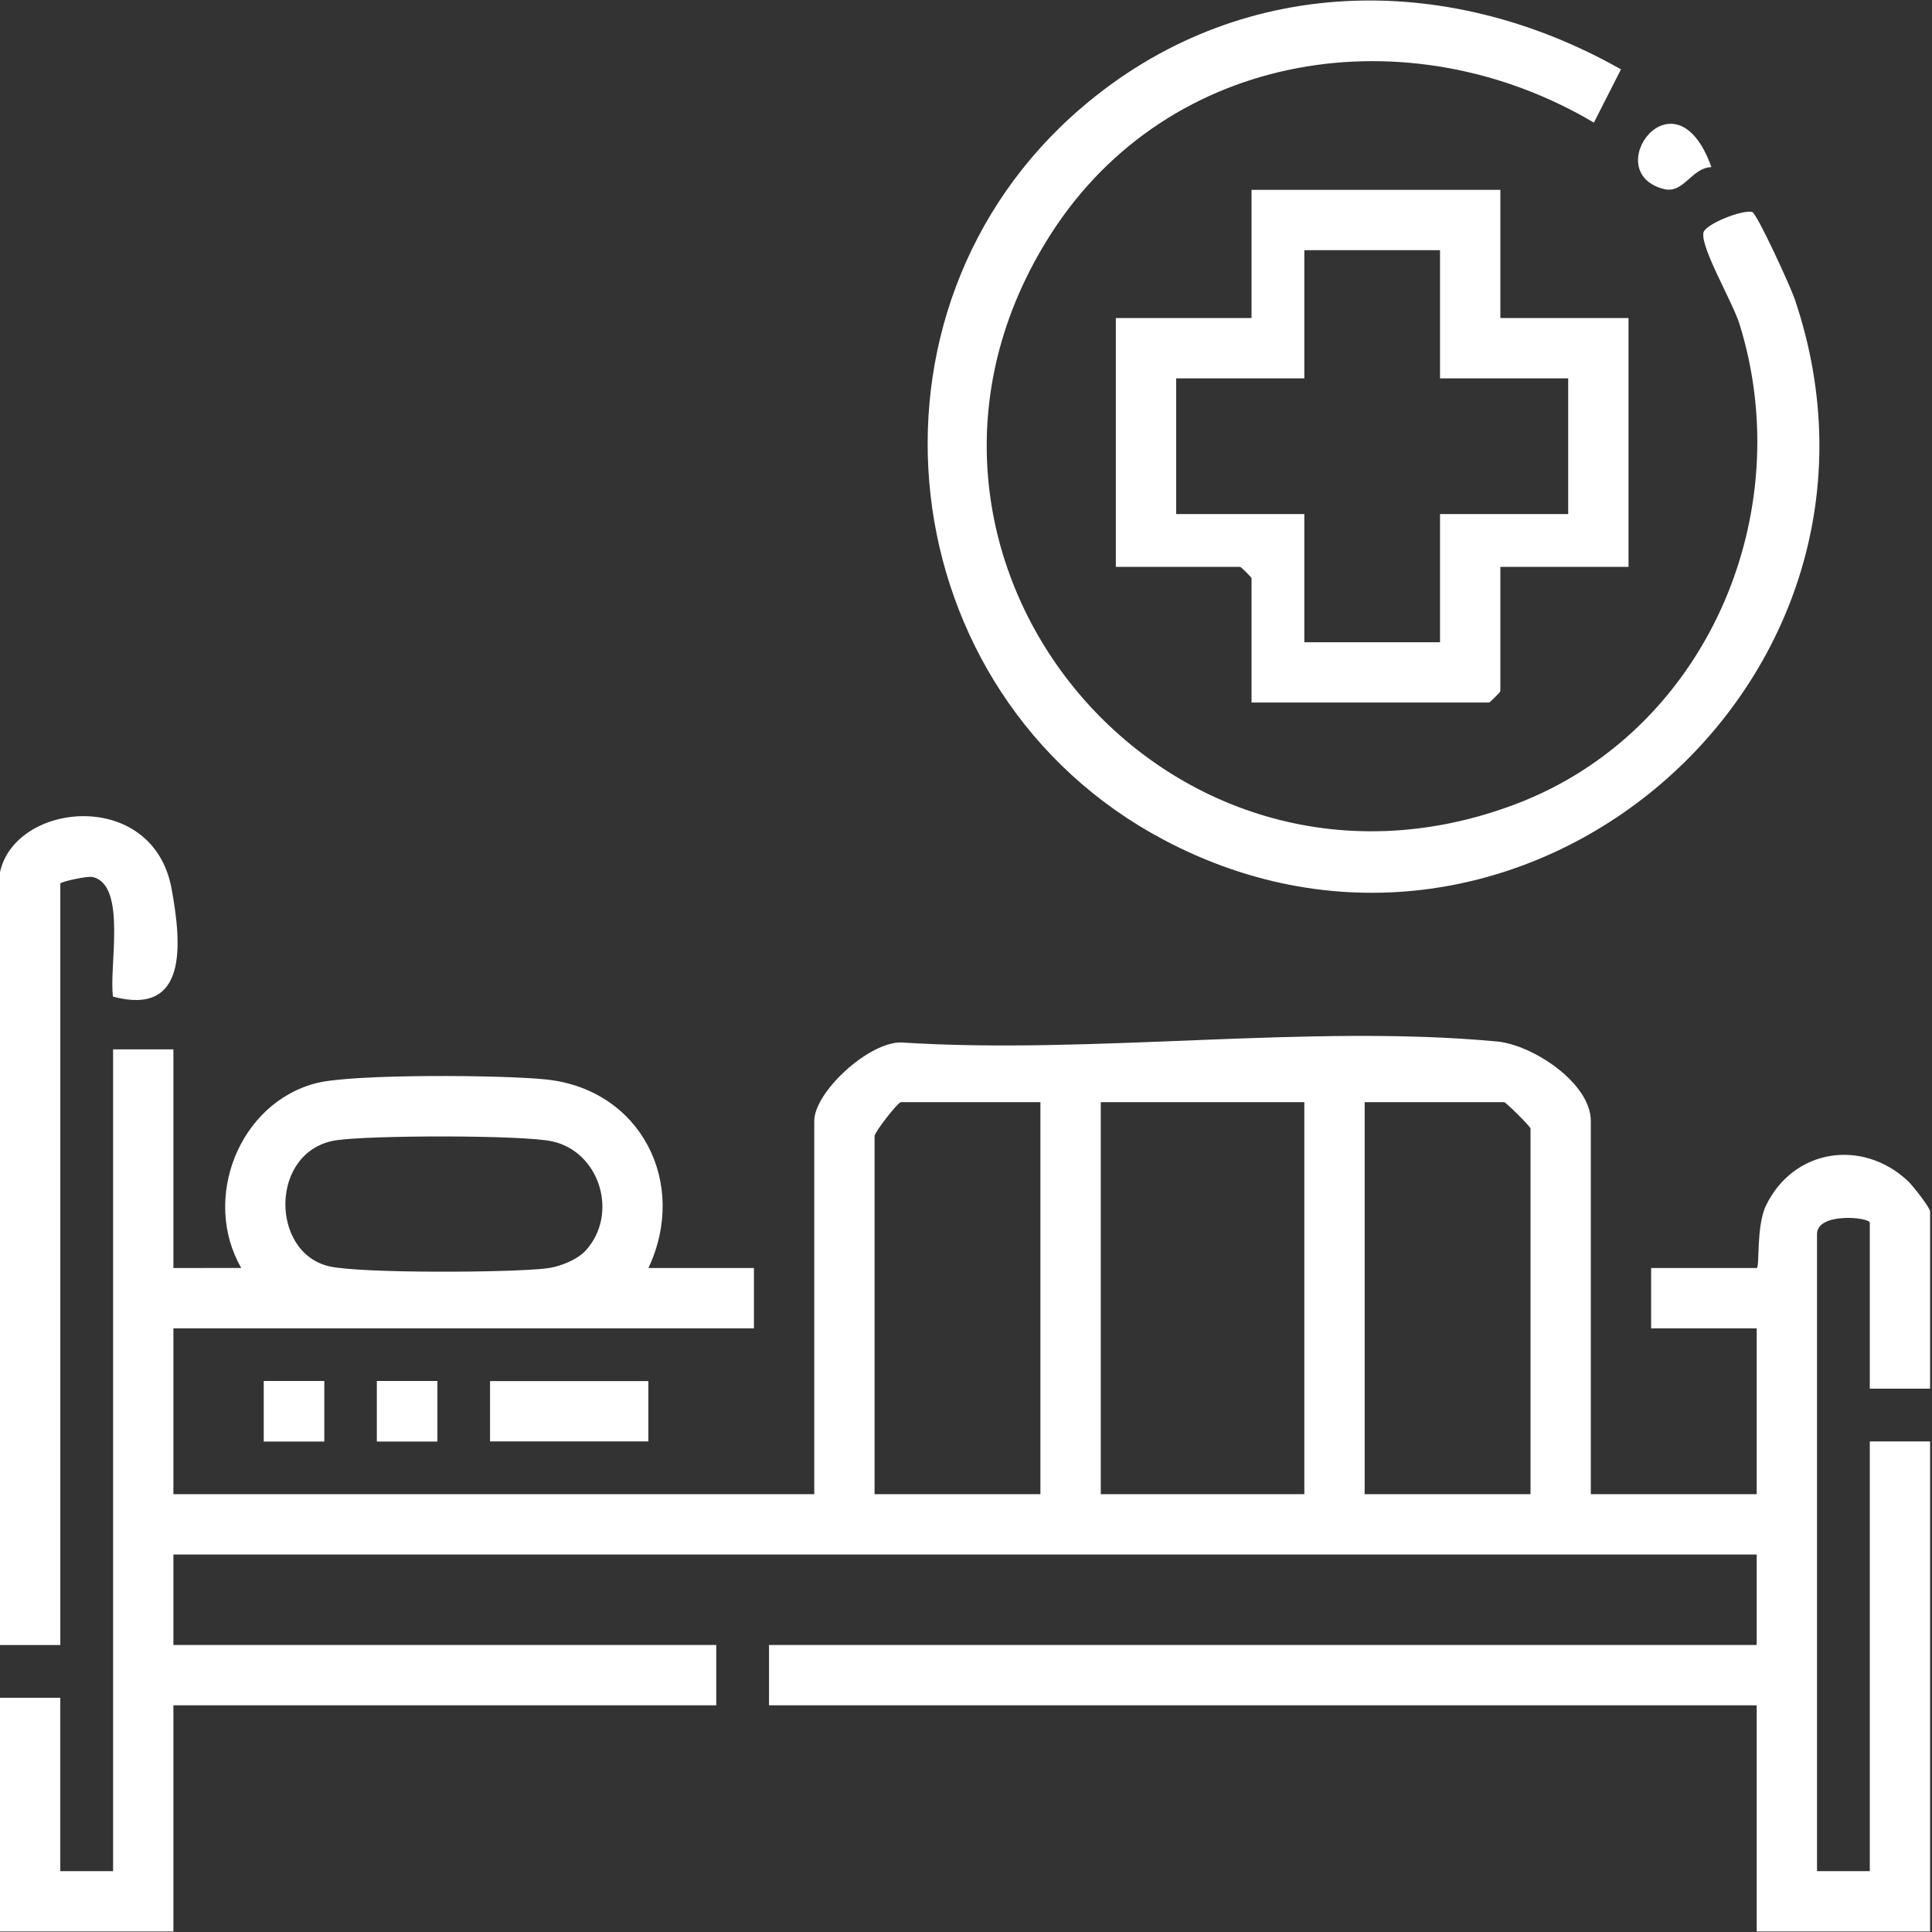
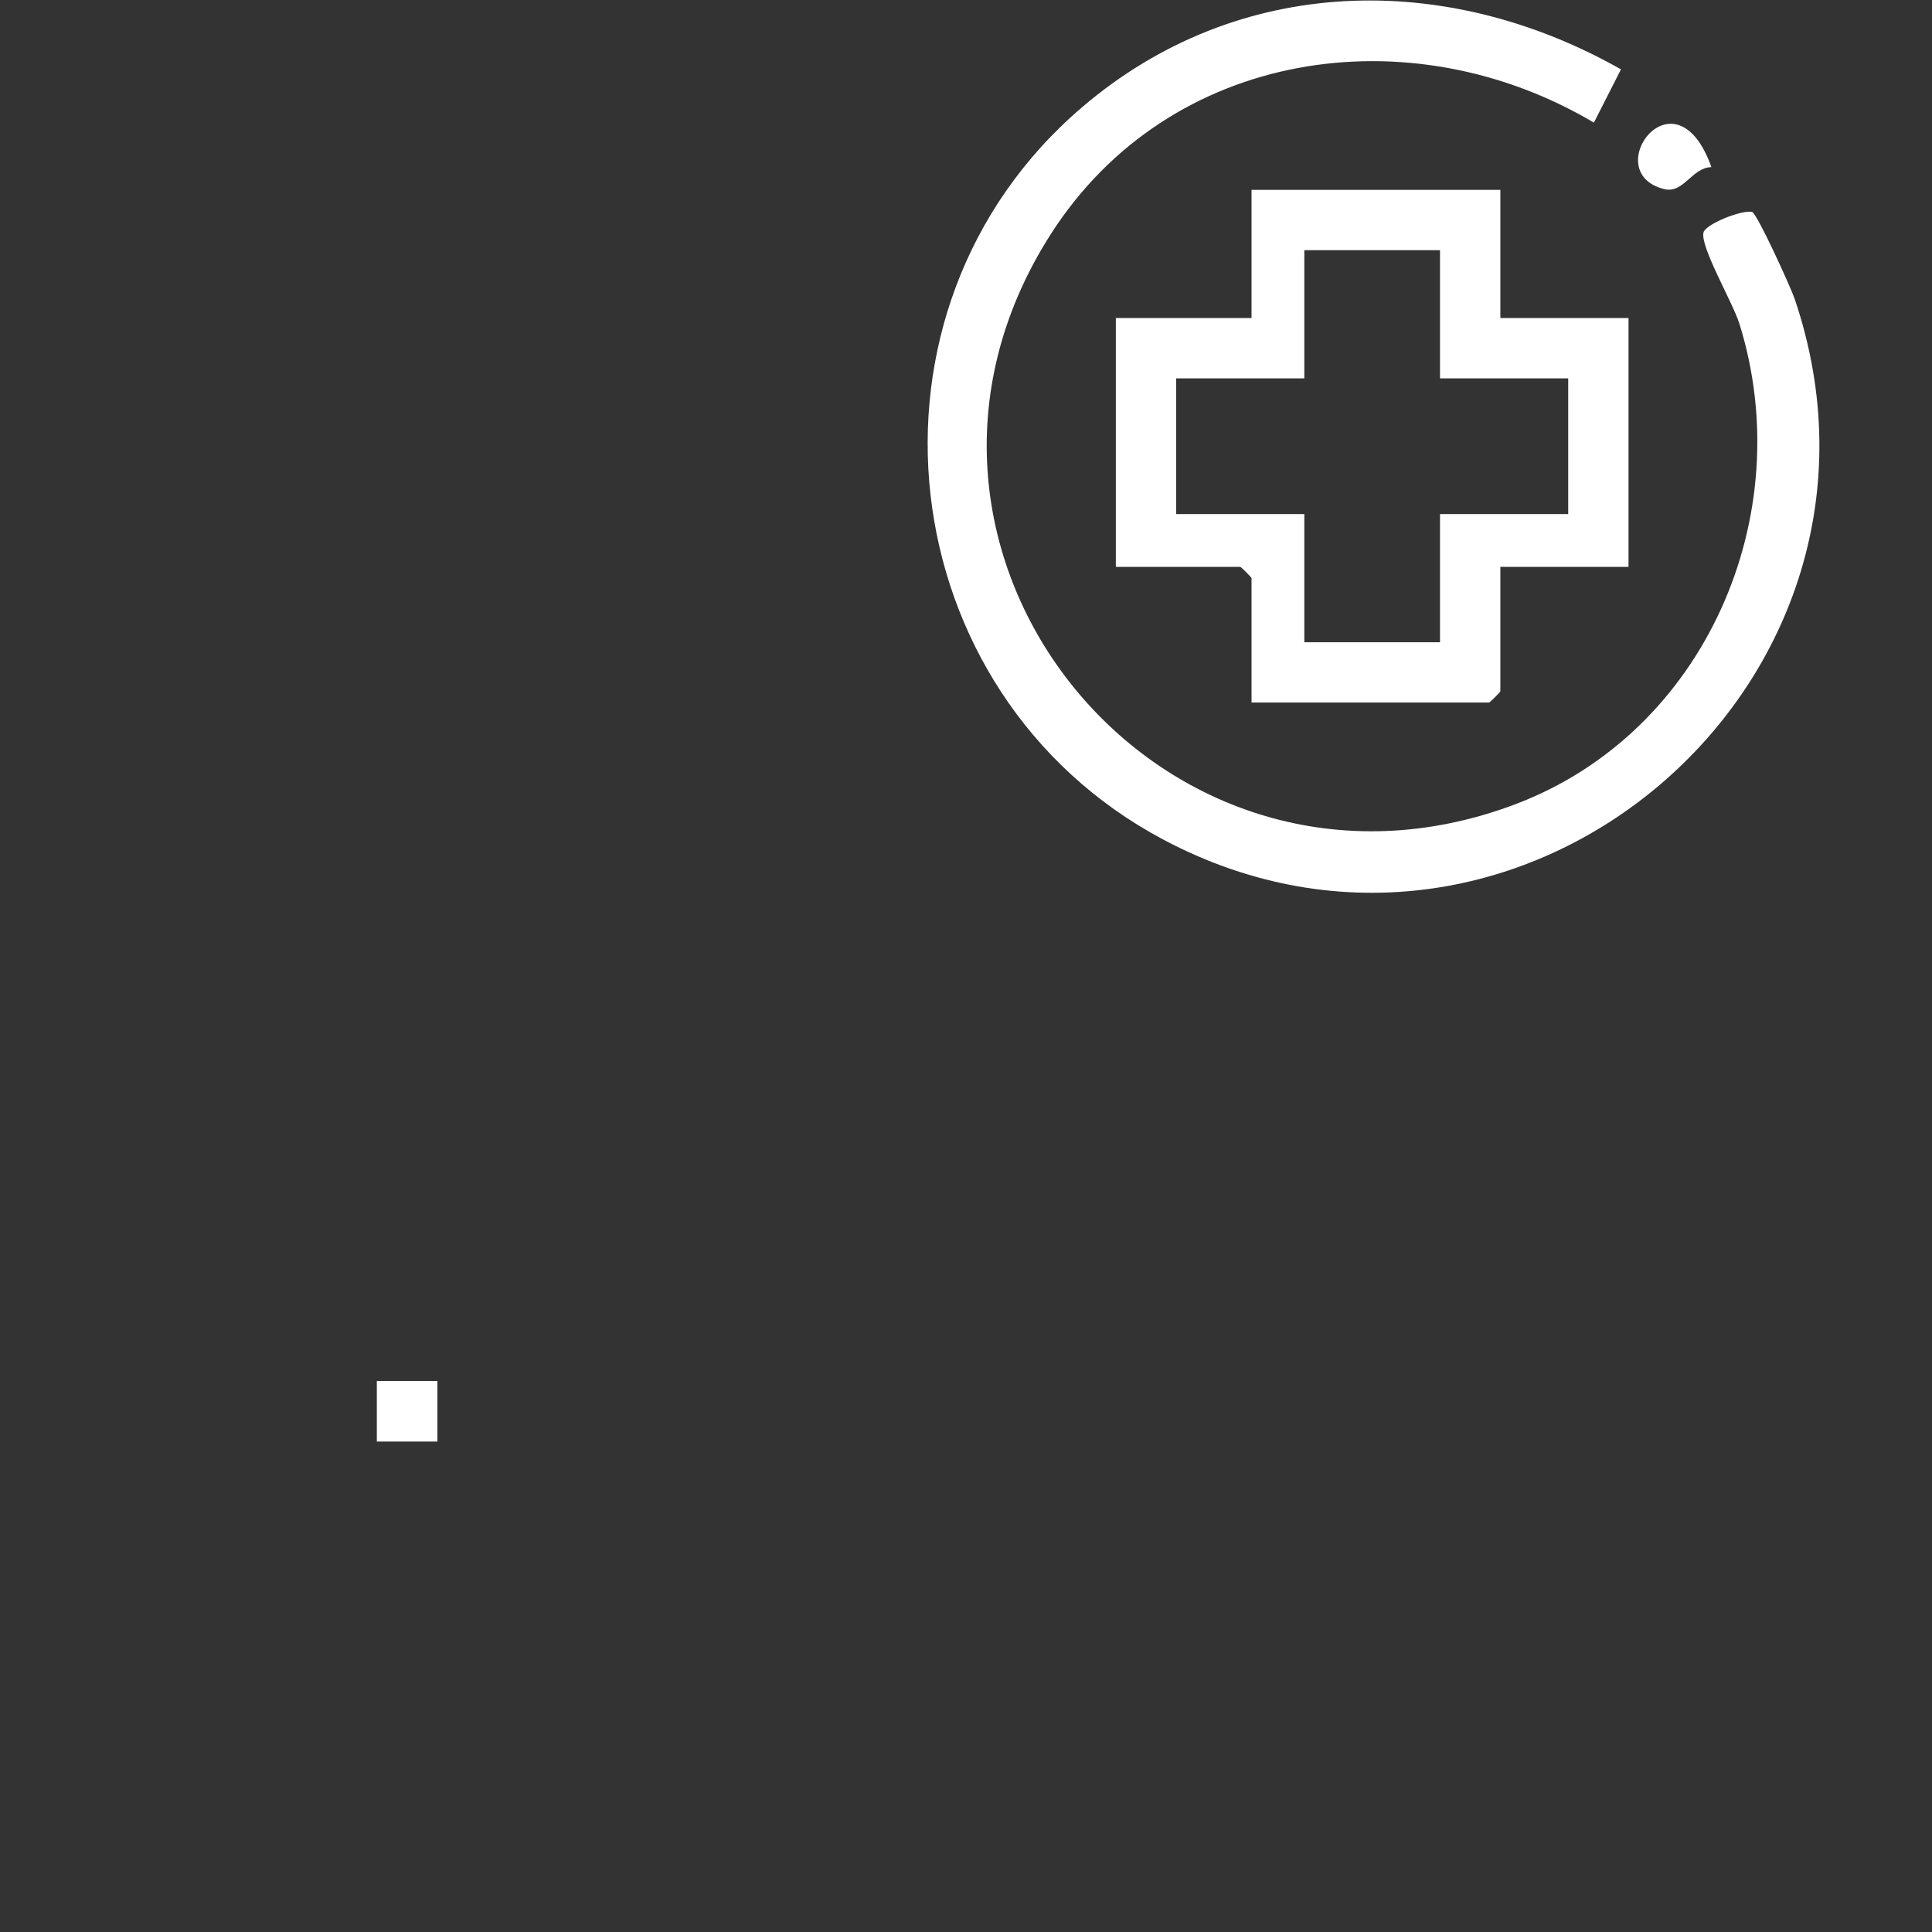
<svg xmlns="http://www.w3.org/2000/svg" width="77" height="77" viewBox="0 0 77 77" fill="none">
  <rect x="0" y="0" width="77" height="77" fill="#333333" stroke="none" />
-   <path d="M0 34.761C0.611 31.942 6.11 31.403 6.841 35.432C7.24 37.626 7.493 40.517 4.506 39.721C4.328 38.595 5.074 35.27 3.694 34.954C3.473 34.903 2.404 35.147 2.404 35.212V65.562H0V34.761Z" fill="white" />
  <path d="M64.604 2.764L63.525 4.887C56.183 0.537 46.597 1.958 41.879 9.332C33.771 22.005 46.341 37.36 60.394 32.053C67.962 29.196 71.707 20.549 69.327 12.911C69.055 12.039 67.766 9.86 67.891 9.272C67.96 8.94 69.403 8.357 69.829 8.446C70.018 8.484 71.368 11.443 71.527 11.913C76.691 27.162 60.563 40.998 46.369 33.465C35.415 27.651 33.649 12.366 43.129 4.271C49.348 -1.041 57.643 -1.178 64.604 2.764Z" fill="white" />
  <path d="M57.392 9.971H51.984V15.079H46.876V20.488H51.984V25.597H57.392V20.488H62.501V15.079H57.392V9.971ZM59.797 7.567V12.676H64.905V22.592H59.797V27.549C59.797 27.581 59.378 28 59.346 28H49.88V23.042C49.88 23.011 49.461 22.592 49.429 22.592H44.472V12.676H49.88V7.567H59.797Z" fill="white" />
  <path d="M68.208 6.66C67.415 6.685 67.104 7.733 66.319 7.535C63.674 6.868 66.765 2.61 68.208 6.66Z" fill="white" />
-   <path d="M23.342 49.841C24.666 48.39 23.912 45.915 22.022 45.492C20.833 45.226 14.685 45.244 13.389 45.447C10.74 45.86 10.752 49.939 13.135 50.472C14.403 50.757 20.365 50.725 21.797 50.55C22.305 50.488 23.005 50.211 23.342 49.841ZM60.999 59.551V44.978C60.999 44.903 60.021 43.927 59.947 43.927H54.388V59.551H60.999ZM43.871 59.551H51.984V43.926H43.871V59.551ZM41.466 43.927H35.907C35.784 43.927 34.856 45.122 34.856 45.278V59.551H41.466V43.927ZM63.402 59.551H70.013V52.941H65.806V50.537H70.013C70.139 50.537 69.984 48.877 70.382 48.051C71.474 45.783 74.224 45.37 76.037 47.067C76.239 47.257 76.924 48.134 76.924 48.283V55.345H74.521V48.734C74.521 48.51 72.417 48.303 72.417 49.185V74.576H74.521V57.449H76.924V76.98H70.013V67.965H30.649V65.561H70.013V61.956H6.911V65.561H28.546V67.965H6.911V76.98H0V67.665H2.403V74.576H4.507V41.823H6.911V50.537L9.615 50.534C8.028 47.786 9.524 43.953 12.612 43.167C14.086 42.791 20.088 42.841 21.785 43.024C25.564 43.433 27.431 47.175 25.842 50.537H30.048V52.941H6.911V59.551H32.452V44.678C32.452 43.523 34.638 41.507 35.933 41.548C43.551 42.04 52.163 40.806 59.661 41.508C61.092 41.642 63.402 43.167 63.402 44.678V59.551Z" fill="white" />
-   <path d="M25.841 57.448H19.531V55.044H25.841V57.448Z" fill="white" />
-   <path d="M12.925 57.453H10.511V55.039H12.925V57.453Z" fill="white" />
  <path d="M17.433 57.453H15.019V55.039H17.433V57.453Z" fill="white" />
</svg>